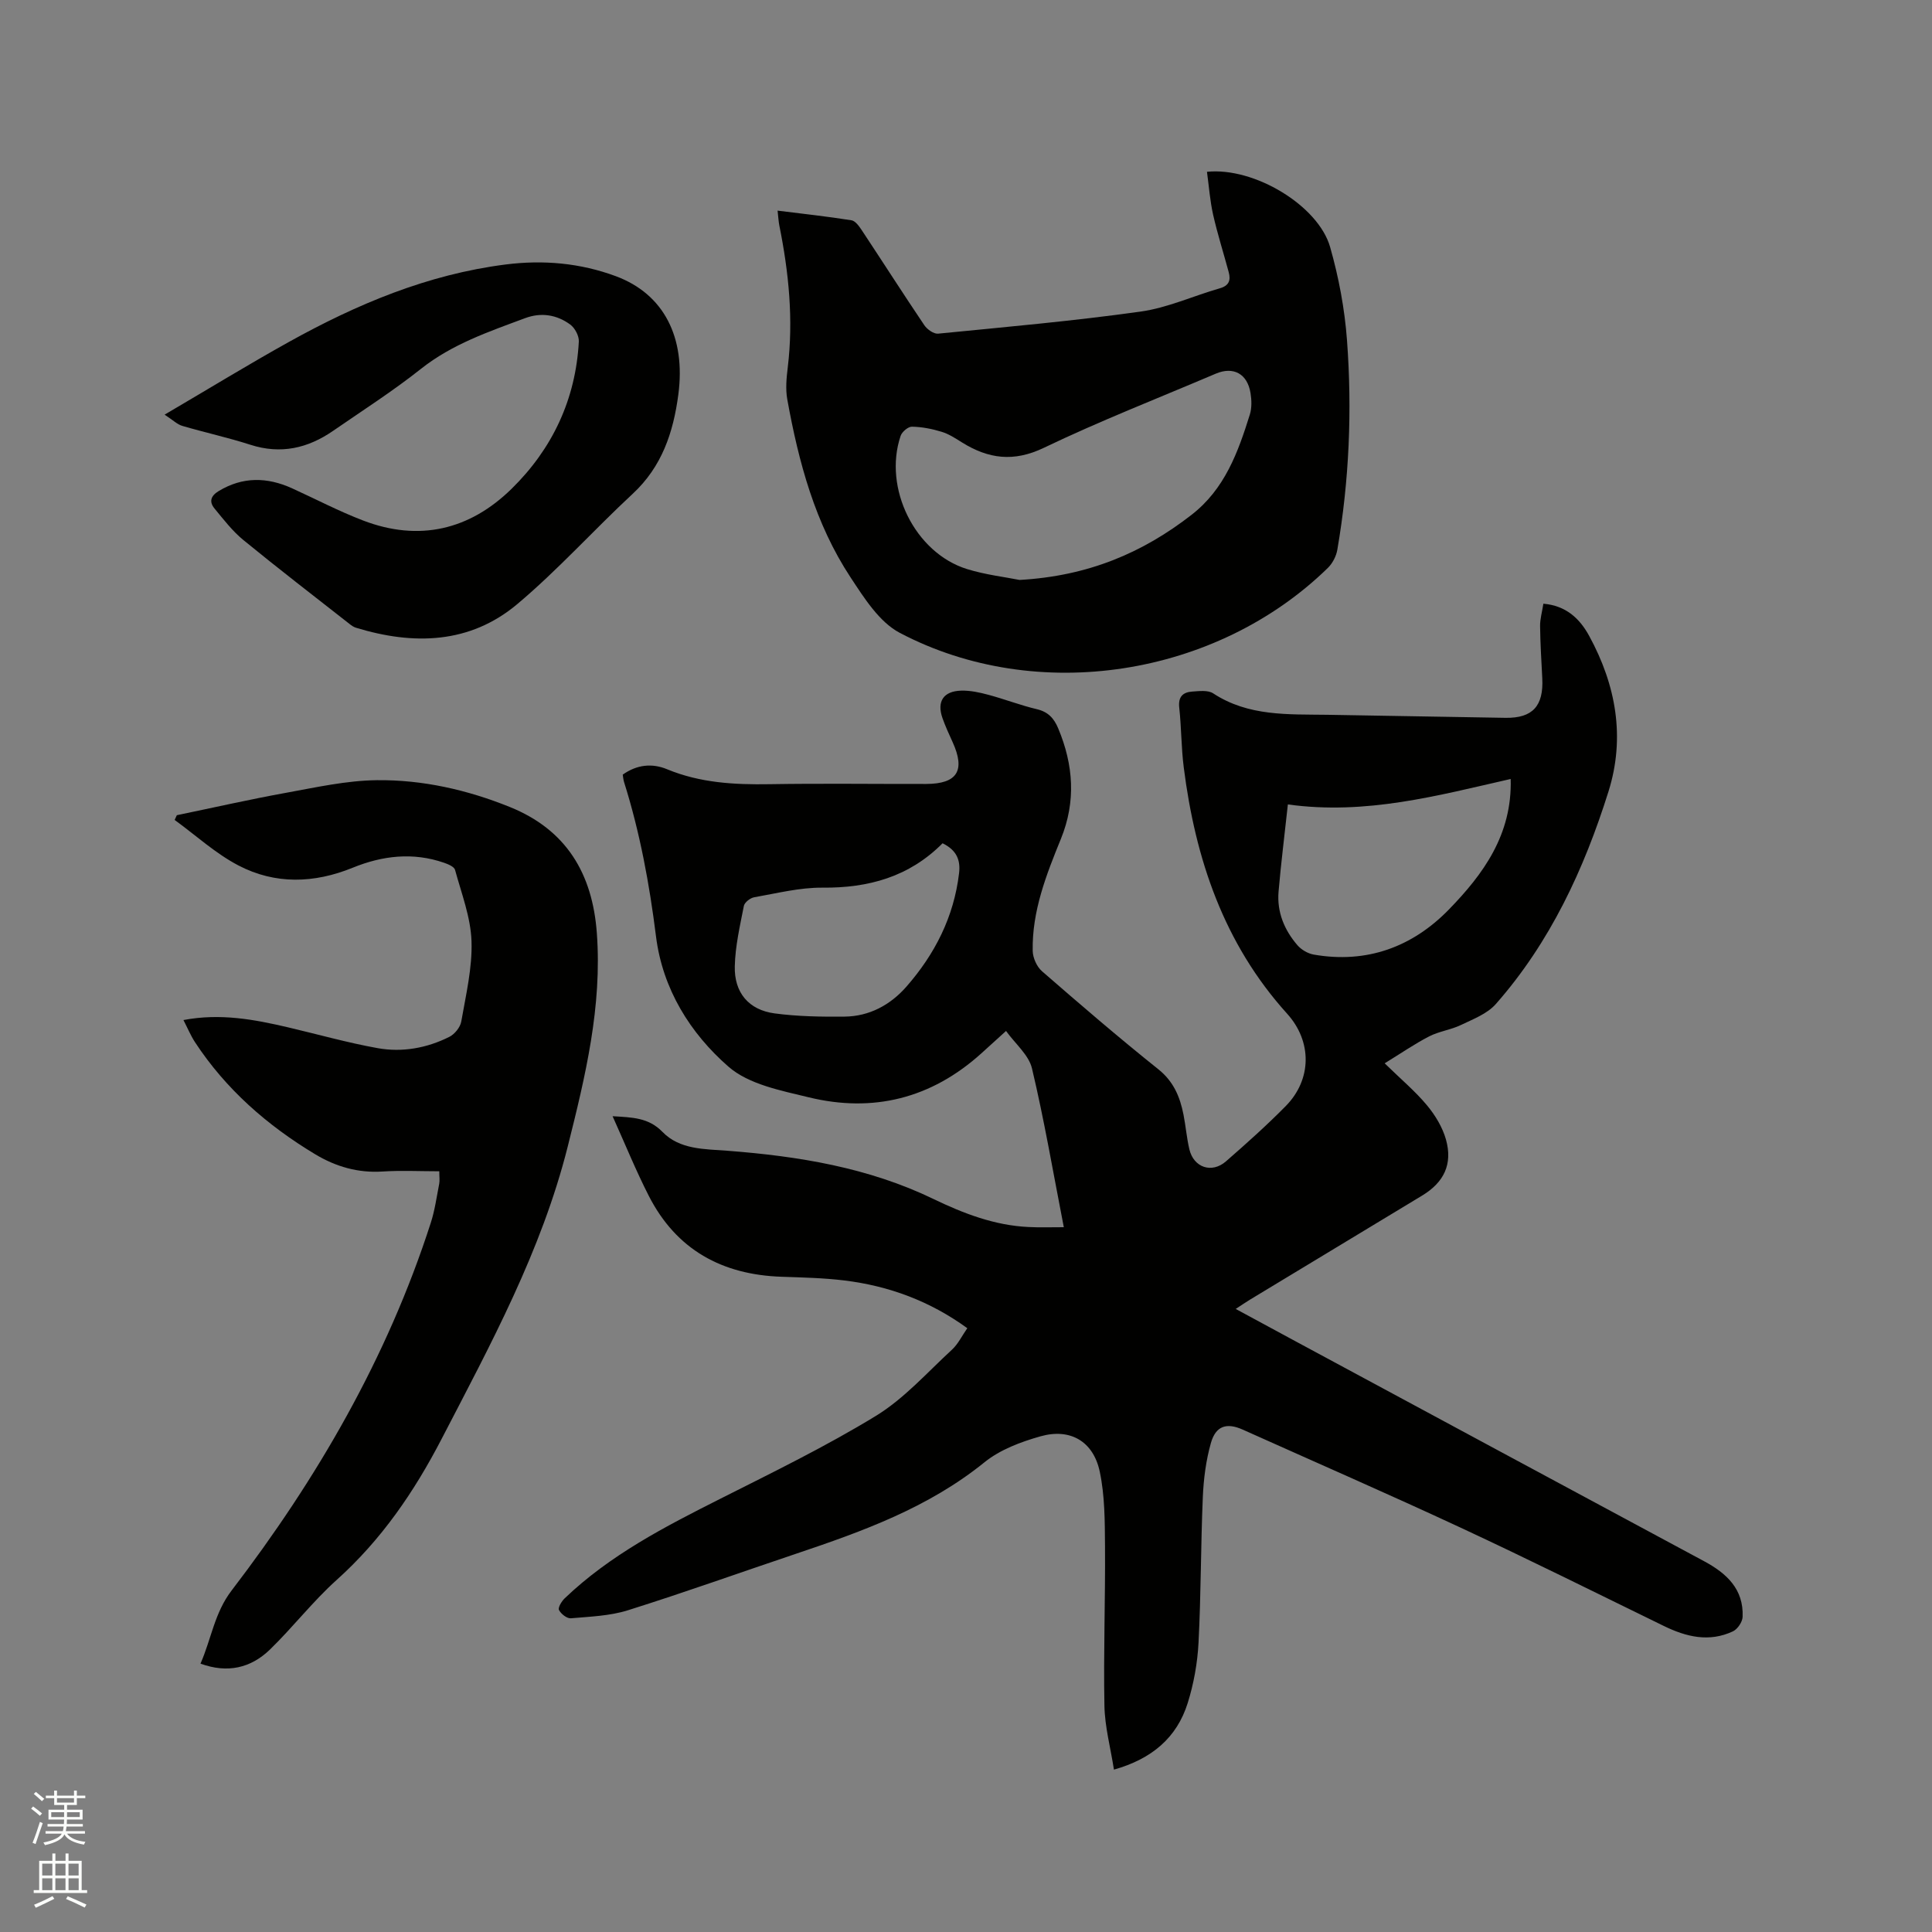
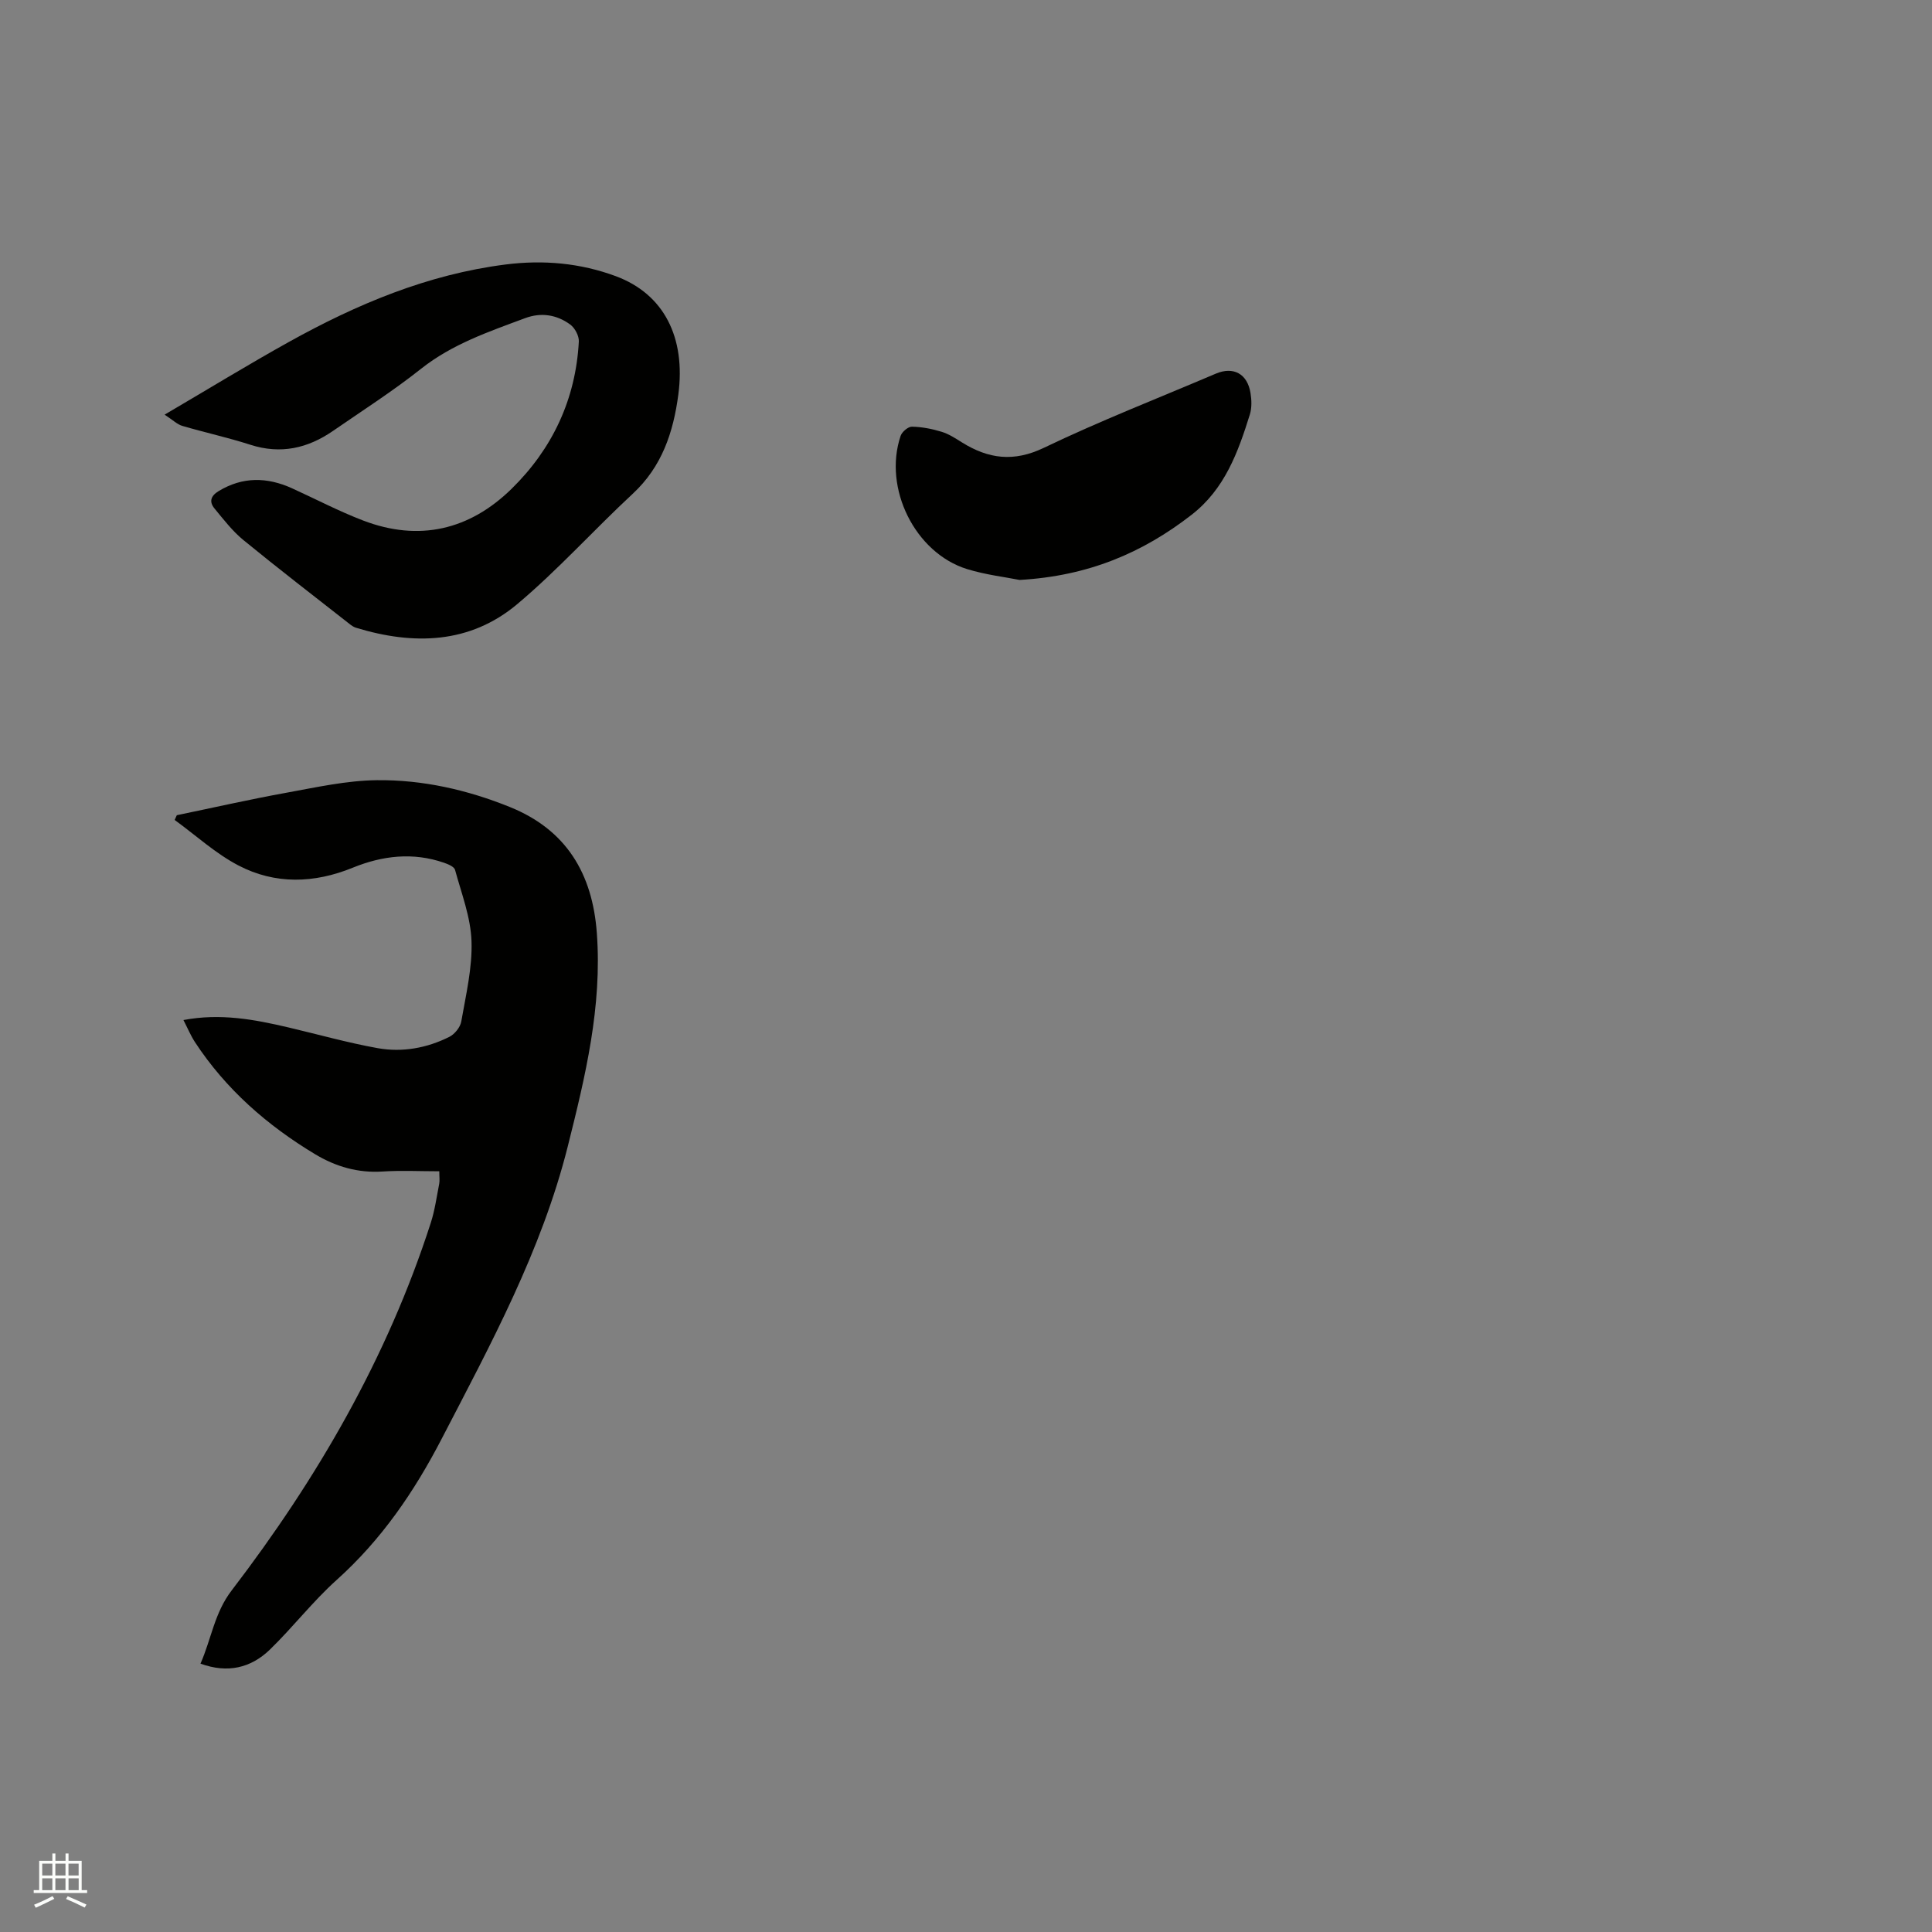
<svg xmlns="http://www.w3.org/2000/svg" enable-background="new 0 0 400 400" viewBox="0 0 400 400">
  <rect x="0" y="0" width="400" height="400" fill="#808080" stroke="none" />
-   <path d="m6.44 374.46.42-.45c.65.47 1.27.95 1.85 1.44l-.45.49c-.65-.56-1.25-1.06-1.82-1.48m.93 7.33-.63-.26c.55-1.36 1.05-2.8 1.52-4.33.19.1.38.19.59.27-.46 1.29-.95 2.73-1.48 4.32m-.38-10.38.44-.42c.43.34 1.01.82 1.74 1.44l-.49.49c-.53-.51-1.09-1.01-1.69-1.51m2.5.35h1.72v-1.04h.59v1.04h3.52v-1.04h.59v1.04h1.75v.53h-1.75v1.42h-2.03v.97h3.22v2.03h-3.24c0 .35-.01.66-.03.93h3.32v.53h-3.37c-.03.27-.08.58-.15.94h3.96v.53h-3.71c.67.92 1.93 1.48 3.79 1.68-.13.24-.23.44-.29.59-2.13-.38-3.48-1.08-4.04-2.12-.43.97-1.77 1.72-4.03 2.23-.09-.19-.2-.37-.33-.55 2.1-.42 3.37-1.03 3.81-1.83h-3.36v-.53h3.58c.08-.29.13-.61.16-.94h-3.33v-.53h3.39c.02-.27.04-.58.04-.93h-3.23v-2.03h3.25v-.97h-2.07v-1.42h-1.73zm1.12 3.44v1h2.65c.01-.3.02-.44.01-.4v-.25-.35zm1.19-2h3.52v-.91h-3.52zm4.71 2h-2.63v.59c0 .15-.01.28-.01.4h2.64z" fill="#fbfcfa" />
  <path d="m13.56 383.74h.63v1.52h2.72v6.07h1.13v.6h-11.06v-.6h1.13v-6.07h2.73v-1.52h.63v1.52h2.1v-1.52zm-2.69 8.83.38.56c-1.24.63-2.53 1.25-3.85 1.85-.1-.21-.21-.42-.34-.63 1.36-.55 2.63-1.15 3.81-1.78m-2.13-4.27h2.1v-2.45h-2.1zm0 3.04h2.1v-2.46h-2.1zm2.72-3.04h2.1v-2.45h-2.1zm0 3.04h2.1v-2.46h-2.1zm6.07 3.6c-1.41-.71-2.7-1.3-3.86-1.78l.35-.56c1.45.62 2.75 1.19 3.88 1.72zm-1.25-9.09h-2.1v2.45h2.1zm-2.09 5.49h2.1v-2.46h-2.1z" fill="#fbfcfa" />
  <g fill="#010100">
-     <path d="m220.25 254.08c-2.24-11.51-4.07-22.28-6.59-32.88-.66-2.78-3.44-5.07-5.37-7.75-2.04 1.85-3.59 3.27-5.15 4.67-10.32 9.3-22.37 12.32-35.73 9.06-5.76-1.4-12.39-2.67-16.59-6.34-7.94-6.93-13.64-16.09-15-26.96-1.36-10.86-3.33-21.55-6.62-31.98-.15-.48-.18-1.01-.27-1.52 2.95-2.1 6.11-2.39 9.17-1.12 6.84 2.83 13.93 3.22 21.2 3.1 10.81-.18 21.63-.03 32.45-.05 6.45-.02 8.16-2.77 5.48-8.66-.75-1.64-1.5-3.28-2.1-4.97-1.21-3.44.19-5.6 3.89-5.69 1.87-.05 3.79.37 5.61.86 3.37.9 6.65 2.18 10.04 2.98 2.33.55 3.54 1.87 4.42 3.97 3.17 7.57 3.7 15.14.57 22.85-3.04 7.47-6.01 14.99-5.85 23.23.03 1.43.85 3.27 1.92 4.2 7.92 6.89 15.88 13.74 24.08 20.29 3.19 2.55 4.49 5.73 5.22 9.4.47 2.39.66 4.84 1.22 7.2.9 3.77 4.64 5.04 7.58 2.47 4.23-3.69 8.43-7.44 12.37-11.44 5.43-5.52 5.47-13.39.28-19.13-13.11-14.51-19-32.04-21.4-51.01-.52-4.09-.48-8.25-.93-12.35-.25-2.25.75-3.2 2.7-3.33 1.44-.1 3.25-.33 4.32.37 7.31 4.8 15.52 4.32 23.66 4.44 12.29.18 24.58.45 36.88.63 5.61.08 7.9-2.46 7.6-8.2-.18-3.6-.41-7.19-.45-10.79-.02-1.45.41-2.9.68-4.64 4.68.4 7.52 3.06 9.49 6.68 5.55 10.19 7.5 20.99 3.99 32.2-5.05 16.07-12.07 31.23-23.33 44.01-1.78 2.02-4.69 3.12-7.23 4.34-2.08 1-4.52 1.3-6.56 2.35-3.02 1.55-5.84 3.51-9.22 5.58 3.41 3.33 6.35 5.79 8.76 8.69 1.71 2.05 3.21 4.54 3.93 7.08 1.43 5.11-.41 8.87-4.93 11.61-11.88 7.18-23.76 14.36-35.63 21.54-.89.54-1.74 1.13-2.97 1.93 4.29 2.32 8.24 4.47 12.2 6.6 28.25 15.22 56.5 30.44 84.77 45.63 4.67 2.51 8.22 5.78 7.98 11.53-.04 1.05-1.05 2.54-2 2.99-4.92 2.31-9.67 1.16-14.33-1.12-13.98-6.82-27.9-13.76-42-20.32-14.97-6.97-30.11-13.57-45.18-20.33-3.29-1.47-5.56-.8-6.57 2.76-1.03 3.62-1.52 7.47-1.68 11.24-.43 10.05-.37 20.13-.89 30.17-.22 4.19-.99 8.45-2.24 12.45-2.25 7.18-7.43 11.57-15.27 13.78-.71-4.55-1.89-8.88-1.97-13.22-.21-11.01.2-22.03.12-33.05-.04-5.15-.03-10.43-1.09-15.43-1.33-6.27-6.11-9.04-12.25-7.31-4.08 1.15-8.4 2.77-11.63 5.39-11.57 9.36-25.14 14.27-38.92 18.9-11.63 3.91-23.18 8.05-34.89 11.73-3.75 1.18-7.85 1.31-11.81 1.66-.81.07-2.05-.91-2.46-1.72-.25-.49.54-1.79 1.17-2.4 9.39-8.99 20.77-14.85 32.24-20.63 10.87-5.48 21.85-10.83 32.21-17.16 5.85-3.58 10.61-8.98 15.74-13.7 1.27-1.17 2.07-2.86 3.18-4.45-7.78-5.65-16.25-8.75-25.42-9.88-4.3-.53-8.66-.62-13-.77-12.35-.41-21.83-5.59-27.53-16.76-2.68-5.25-4.9-10.73-7.49-16.48 4.11.25 7.45.28 10.34 3.26 3.58 3.68 8.72 3.53 13.43 3.89 14.75 1.13 29.16 3.47 42.67 9.99 6.19 2.99 12.66 5.48 19.68 5.8 2.23.12 4.53.04 7.3.04zm46.39-87.53c-.71 6.56-1.44 12.31-1.93 18.08-.35 4.21 1.2 7.93 3.92 11.08.8.92 2.13 1.7 3.33 1.92 10.99 1.93 20.46-1.56 28.02-9.33 7.11-7.31 13.12-15.5 12.79-27.02-15.11 3.43-29.96 7.51-46.13 5.27zm-71.49 8.04c-6.9 6.95-15.34 9.28-24.89 9.19-4.7-.04-9.42 1.17-14.11 1.99-.82.14-2 1.06-2.14 1.79-.81 4.13-1.78 8.3-1.88 12.48-.14 5.48 2.89 9.05 8.22 9.77 4.78.64 9.67.72 14.5.67 5.14-.05 9.49-2.42 12.8-6.19 5.89-6.72 9.84-14.45 10.91-23.47.33-2.7-.45-4.78-3.41-6.23z" />
-     <path d="m160.99 43.61c5.31.66 10.33 1.21 15.31 2 .81.13 1.59 1.26 2.14 2.08 4.33 6.54 8.55 13.14 12.93 19.64.58.86 1.95 1.84 2.85 1.75 13.99-1.38 28.01-2.62 41.93-4.57 5.58-.78 10.92-3.25 16.4-4.82 1.9-.54 2.29-1.65 1.85-3.31-1.07-3.98-2.33-7.92-3.24-11.94-.65-2.9-.86-5.89-1.27-8.87 9.81-1.01 23.05 7.01 25.49 15.56 1.79 6.26 3.02 12.81 3.5 19.3 1.08 14.51.47 29.02-2 43.39-.23 1.34-.99 2.81-1.96 3.76-23.06 22.52-60.21 28.4-88.64 13.44-4.25-2.24-7.37-7.22-10.18-11.48-7.35-11.15-10.75-23.85-13.1-36.84-.39-2.15-.17-4.46.1-6.66 1.19-9.9.21-19.65-1.75-29.36-.17-.87-.21-1.79-.36-3.07zm50.1 76.46c14.2-.8 25.47-5.6 35.62-13.49 6.88-5.35 9.62-12.96 12.06-20.77.42-1.36.37-2.98.14-4.41-.64-4.03-3.56-5.59-7.21-4.03-11.88 5.06-23.94 9.76-35.57 15.34-6.27 3.01-11.49 2.29-16.96-1.11-1.34-.84-2.72-1.75-4.21-2.2-1.98-.61-4.09-1.02-6.15-1.06-.79-.02-2.07 1.07-2.35 1.91-3.64 10.82 2.97 24.21 13.75 27.57 3.89 1.2 8.03 1.67 10.88 2.25z" />
+     <path d="m160.99 43.61zm50.1 76.46c14.2-.8 25.47-5.6 35.62-13.49 6.88-5.35 9.62-12.96 12.06-20.77.42-1.36.37-2.98.14-4.41-.64-4.03-3.56-5.59-7.21-4.03-11.88 5.06-23.94 9.76-35.57 15.34-6.27 3.01-11.49 2.29-16.96-1.11-1.34-.84-2.72-1.75-4.21-2.2-1.98-.61-4.09-1.02-6.15-1.06-.79-.02-2.07 1.07-2.35 1.91-3.64 10.82 2.97 24.21 13.75 27.57 3.89 1.2 8.03 1.67 10.88 2.25z" />
    <path d="m41.51 344.44c2.25-5.13 2.89-10.51 6.44-15.14 17.74-23.18 32.24-48.19 41.24-76.13.84-2.6 1.21-5.36 1.74-8.06.14-.69.02-1.44.02-2.61-4 0-7.9-.2-11.76.05-5.08.33-9.67-1.01-13.93-3.57-9.93-5.97-18.49-13.45-24.89-23.21-.9-1.38-1.54-2.94-2.39-4.58 7.62-1.45 14.67-.13 21.7 1.52 6.17 1.45 12.29 3.18 18.52 4.3 5.09.91 10.18-.01 14.83-2.34 1.1-.55 2.26-1.98 2.47-3.17.96-5.52 2.31-11.12 2.12-16.65-.17-4.96-2.08-9.88-3.41-14.76-.18-.65-1.42-1.17-2.26-1.46-6.43-2.23-12.76-1.49-18.92 1.02-8 3.26-16.06 3.5-23.67-.47-4.75-2.48-8.82-6.24-13.2-9.42.15-.33.3-.65.45-.98 7.54-1.56 15.05-3.27 22.62-4.64 6.22-1.13 12.51-2.54 18.79-2.61 9.47-.11 18.76 2 27.56 5.56 11.63 4.7 17.09 13.73 17.99 26.11 1.11 15.19-2.37 29.62-6.02 44.15-5.43 21.61-15.93 40.91-26.07 60.47-5.73 11.06-12.51 20.97-21.79 29.3-4.94 4.44-9.05 9.79-13.83 14.43-3.94 3.79-8.73 4.94-14.35 2.89z" />
    <path d="m34.08 85.85c9.11-5.34 17.31-10.37 25.71-15.04 14.06-7.82 28.74-14 44.89-16.05 7.81-.99 15.47-.31 22.84 2.43 9.92 3.69 14.49 12.65 12.92 24.51-1.04 7.85-3.4 14.93-9.46 20.55-8.07 7.49-15.47 15.75-23.88 22.82-9.85 8.27-21.49 8.53-33.39 4.9-.49-.15-.95-.47-1.36-.8-7.34-5.76-14.73-11.44-21.95-17.35-2.26-1.85-4.1-4.25-5.98-6.53-1.15-1.39-.82-2.6.84-3.61 4.98-3.02 10.04-2.92 15.19-.59 4.91 2.23 9.71 4.76 14.74 6.68 11.57 4.43 22.03 1.95 30.72-6.56 8.45-8.28 13.29-18.54 13.93-30.5.06-1.16-.81-2.8-1.77-3.51-2.79-2.05-6.03-2.57-9.35-1.33-7.52 2.8-15.1 5.37-21.57 10.5-5.8 4.6-12.07 8.61-18.17 12.82-5.25 3.63-10.86 4.92-17.15 2.89-4.63-1.49-9.4-2.53-14.07-3.9-1.05-.3-1.93-1.19-3.68-2.33z" />
  </g>
</svg>